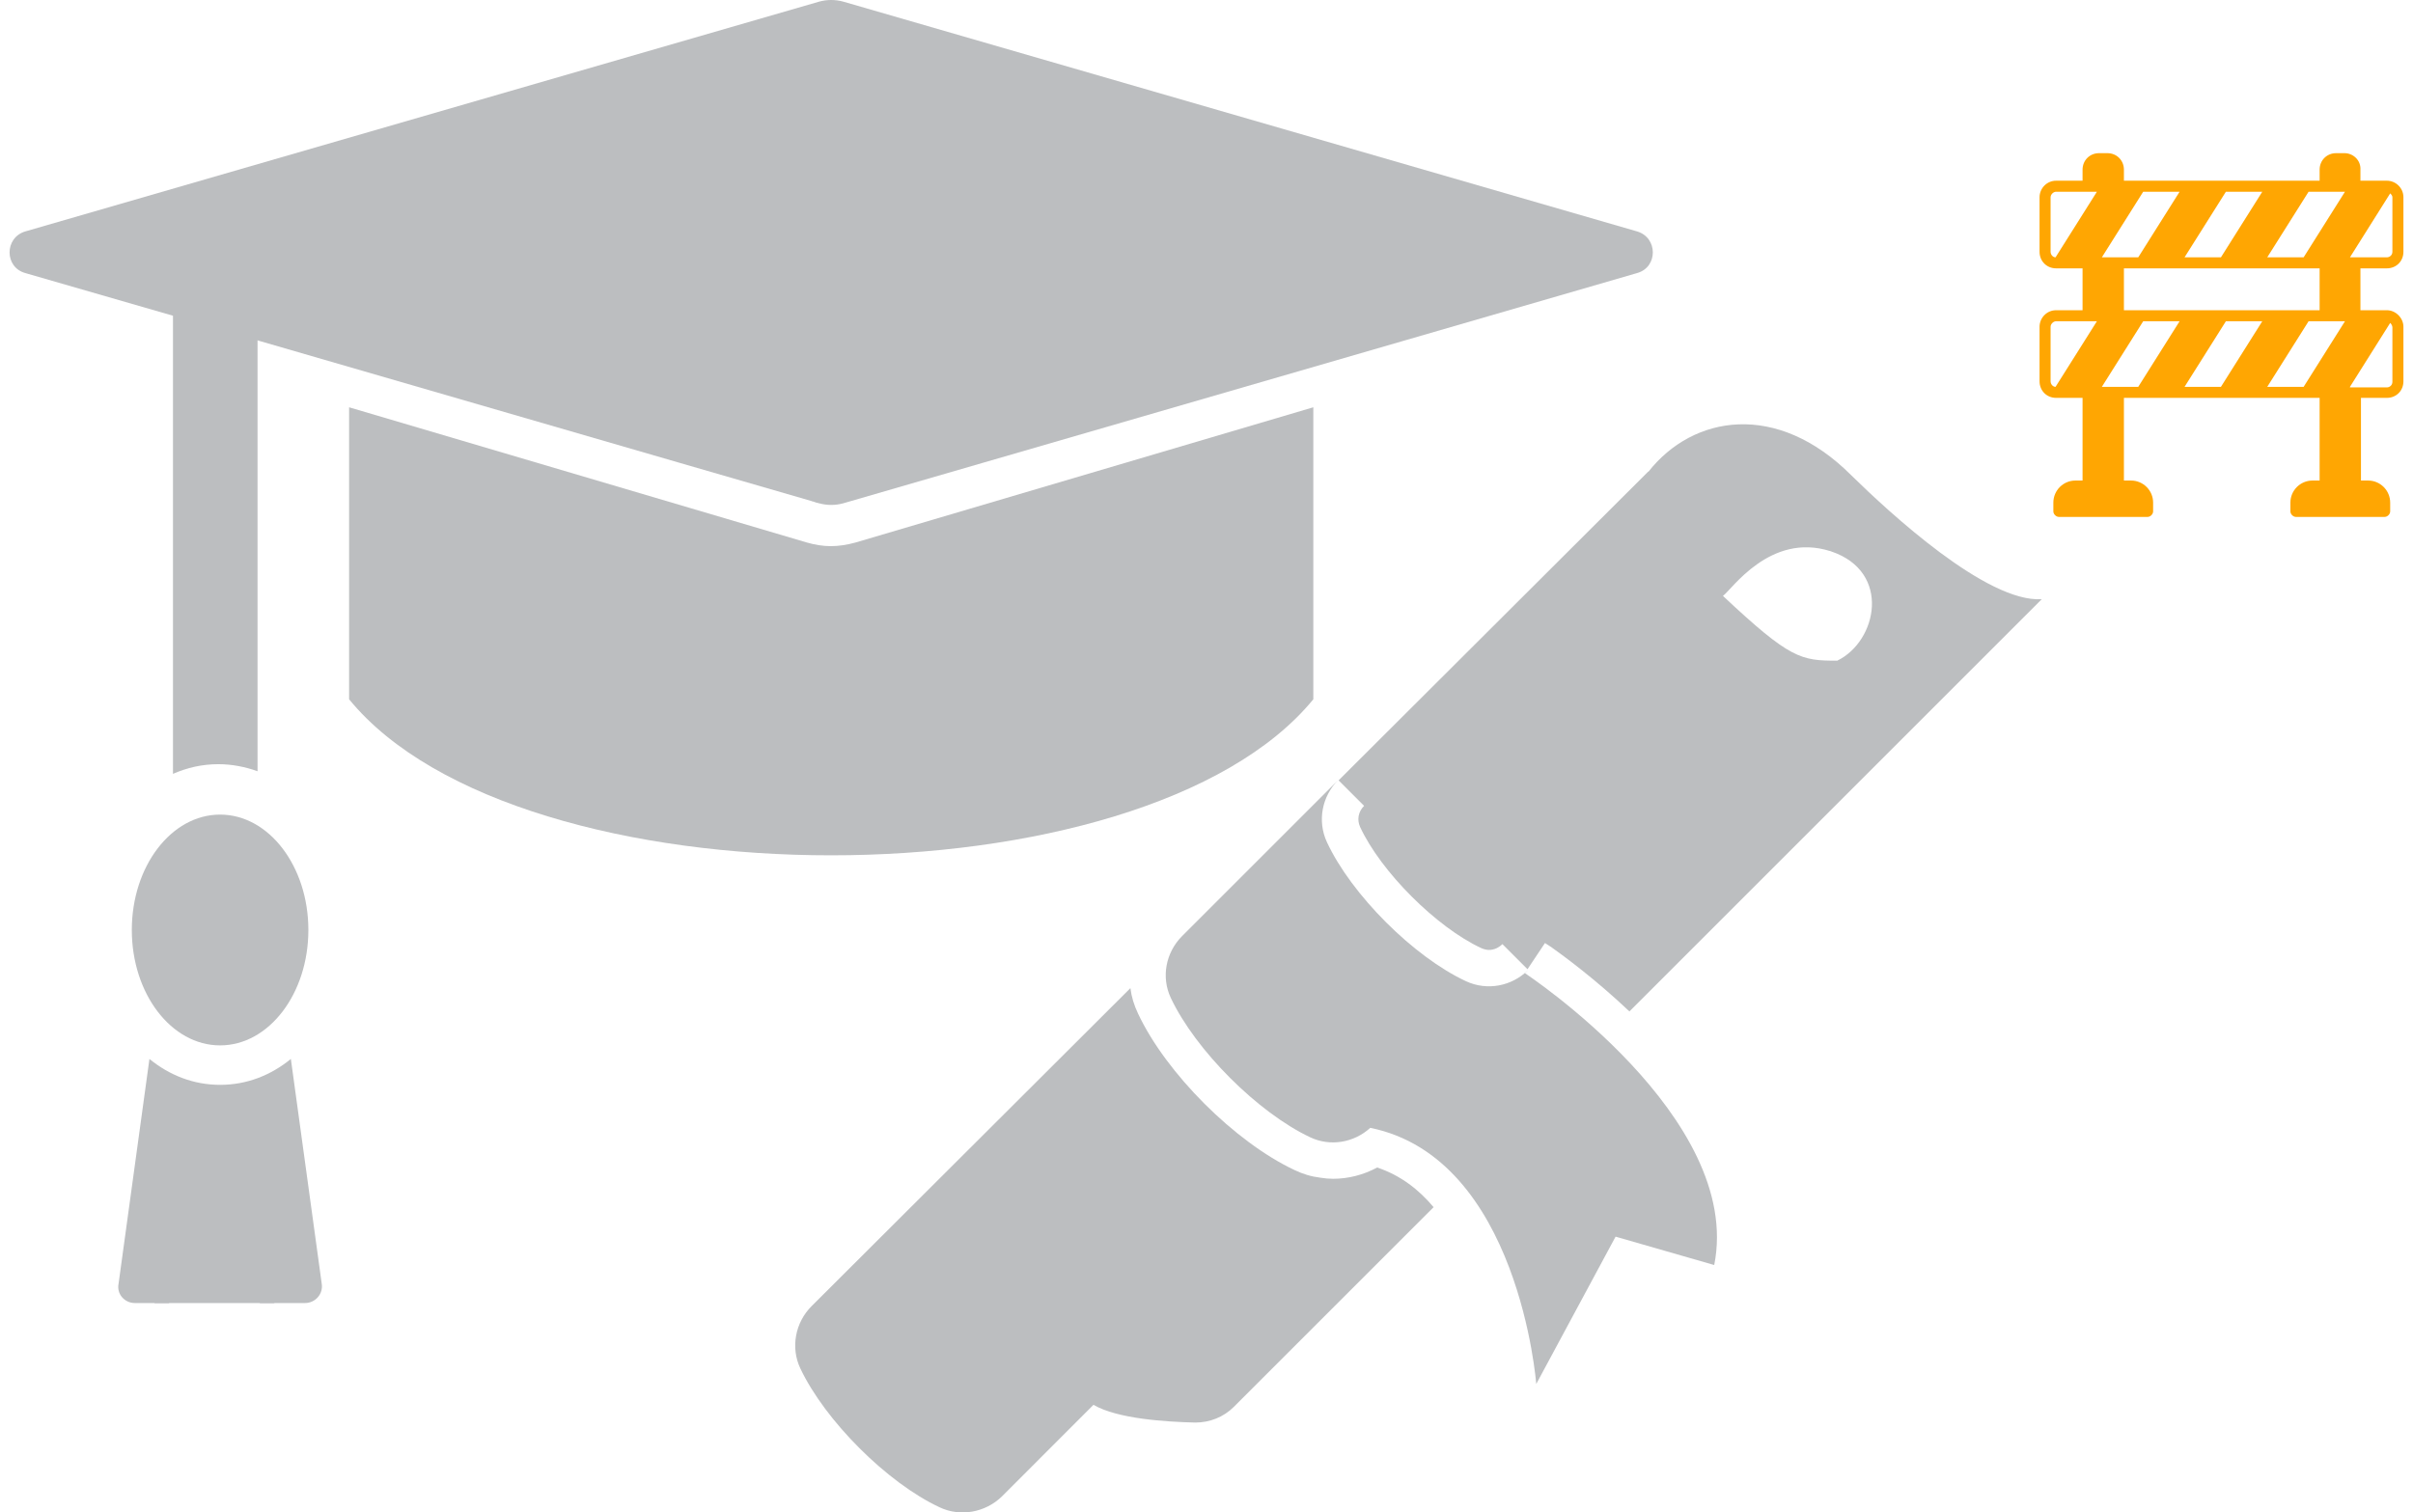
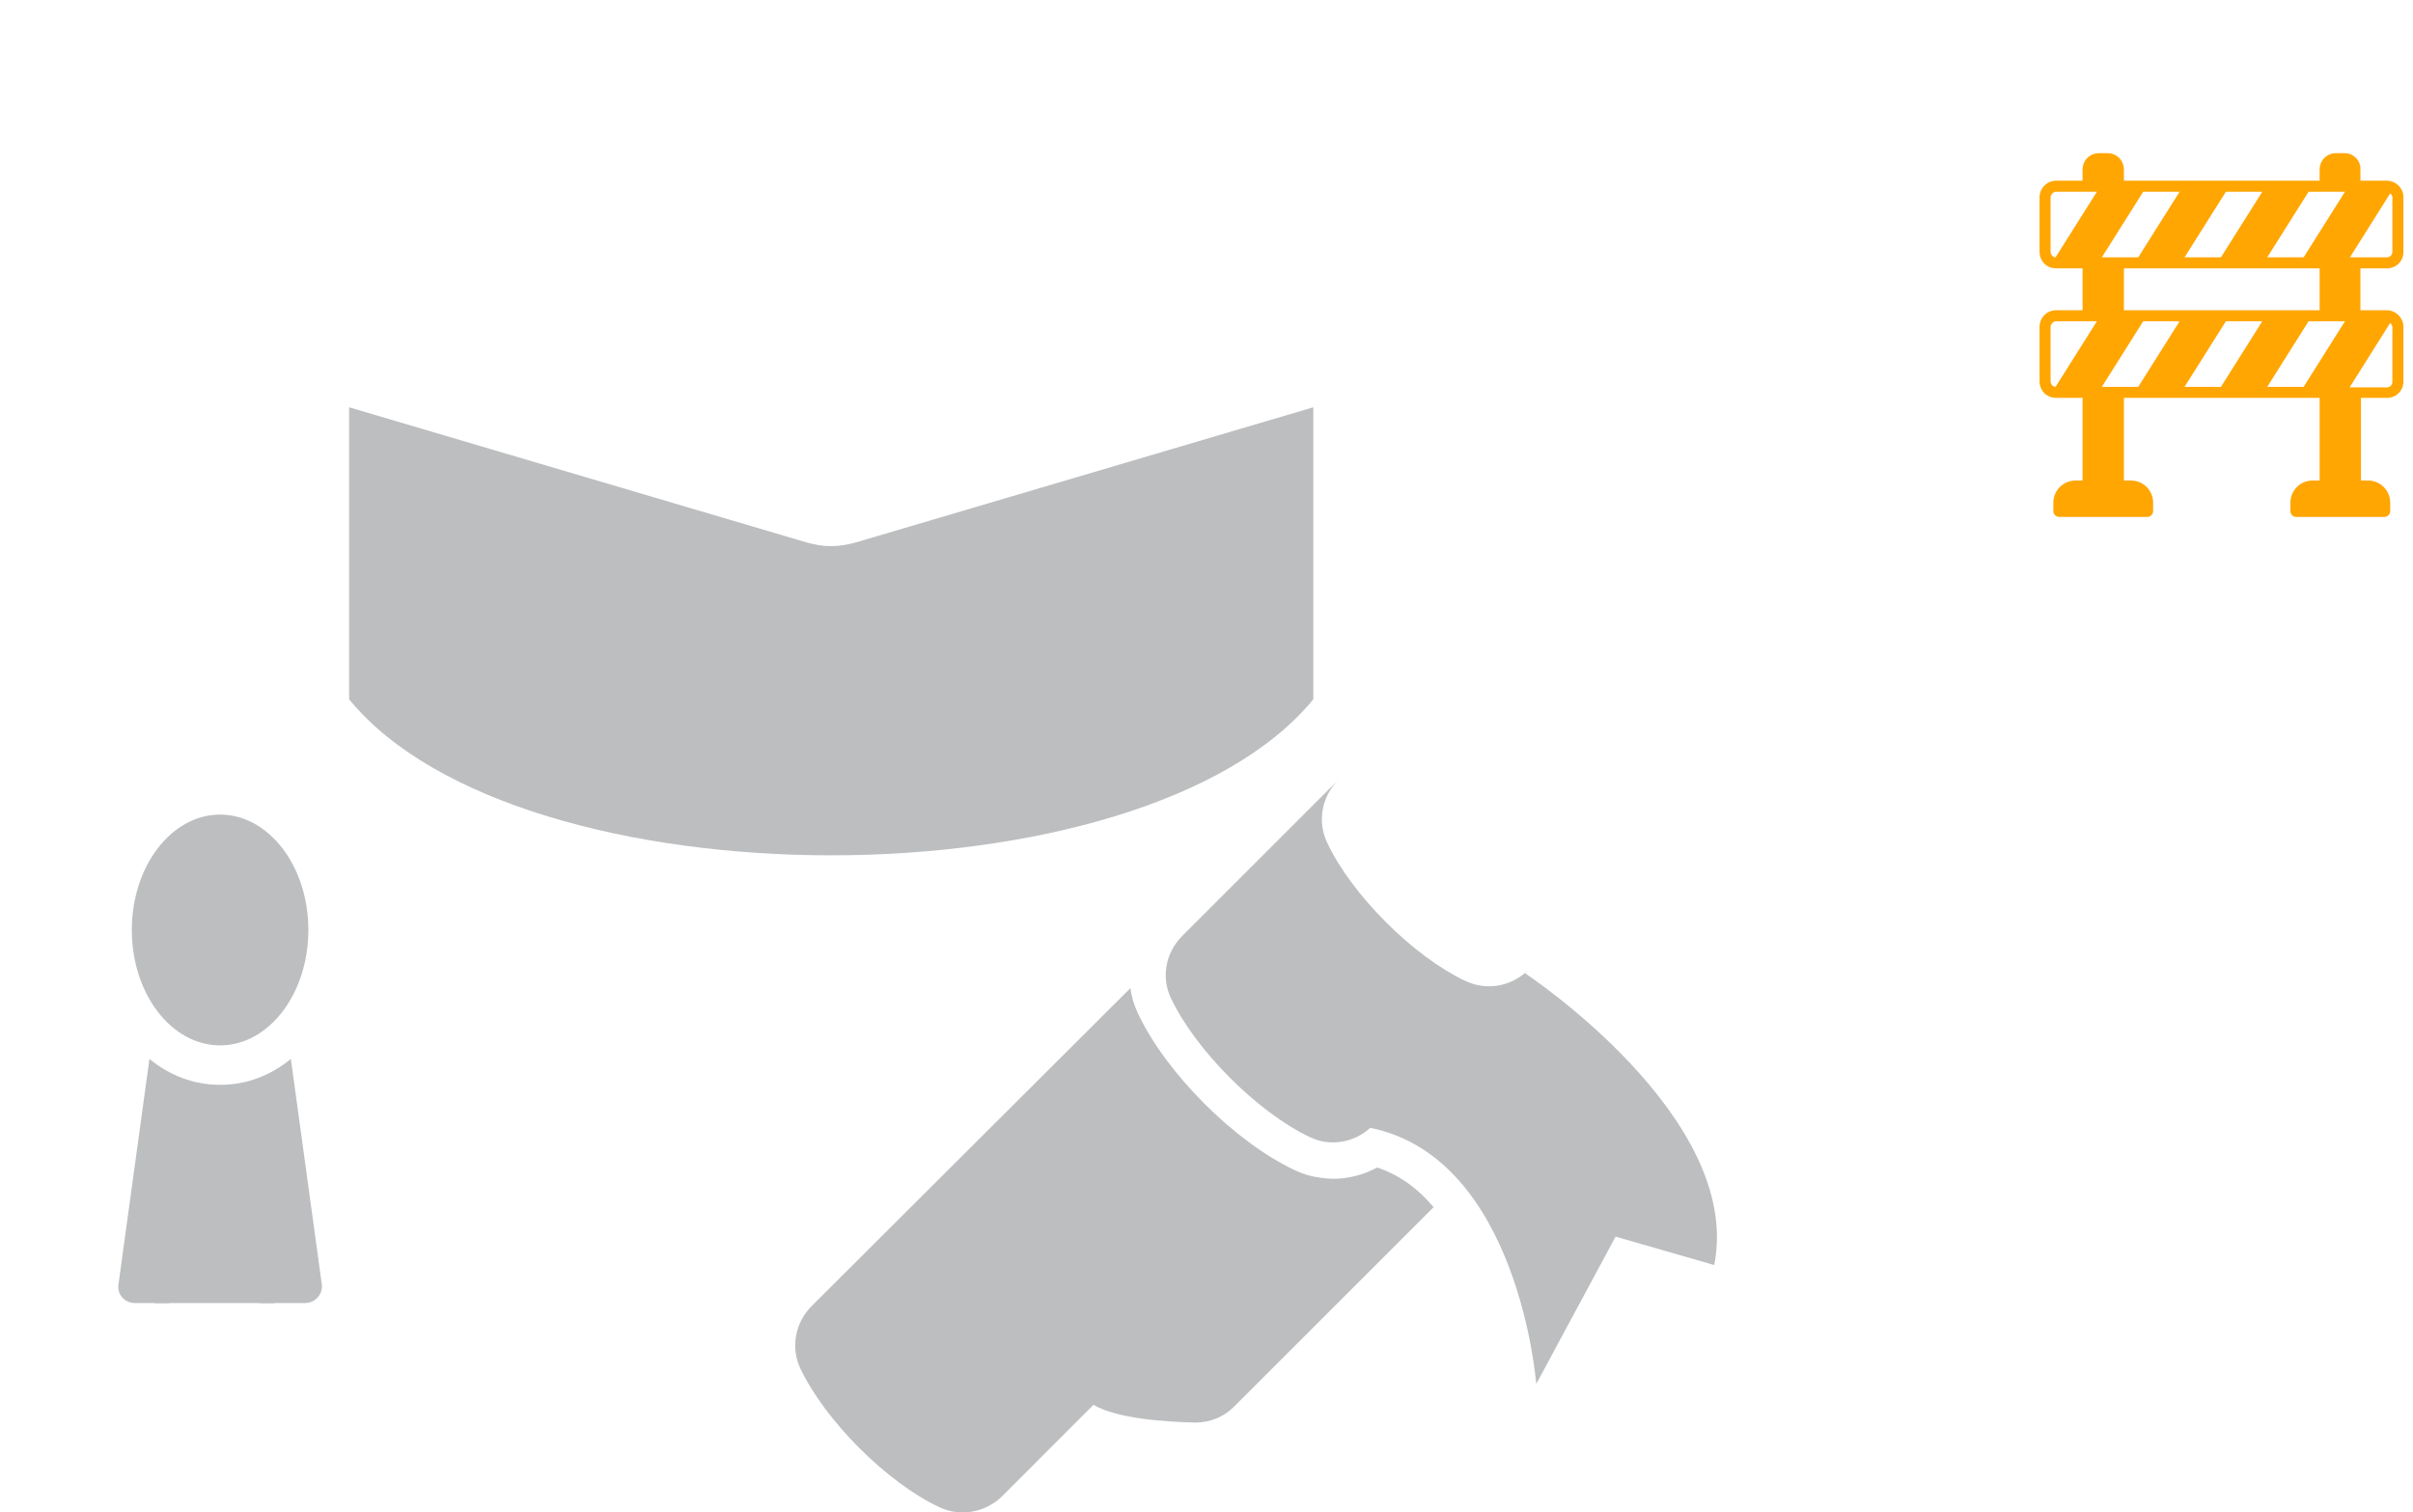
<svg xmlns="http://www.w3.org/2000/svg" width="126" height="79" viewBox="0 0 126 79" fill="none">
  <path d="M41.789 71.473C43.082 74.21 46.332 77.46 49.068 78.733C50.151 79.246 51.463 78.999 52.318 78.163L57.098 73.378C58.355 74.115 60.893 74.267 62.41 74.305C63.17 74.305 63.892 74.02 64.424 73.488L74.858 63.054C74.079 62.123 73.11 61.382 71.912 60.983C71.209 61.363 70.411 61.572 69.613 61.572C69.385 61.572 69.176 61.553 68.948 61.515C68.472 61.458 68.035 61.325 67.598 61.116C64.481 59.652 60.889 56.06 59.426 52.943C59.217 52.506 59.084 52.069 59.027 51.613L42.379 68.224C41.523 69.079 41.276 70.39 41.789 71.473Z" fill="#BCBEC0" />
-   <path d="M96.658 24.816C92.796 20.954 88.412 21.666 86.072 24.645C86.072 24.626 86.072 24.626 86.072 24.626L69.898 40.761L71.229 42.092C70.925 42.396 70.849 42.814 71.02 43.194C72.103 45.532 75.011 48.439 77.348 49.523C77.481 49.58 77.615 49.618 77.748 49.618C78.014 49.618 78.261 49.504 78.451 49.314L79.762 50.625L80.674 49.257C80.712 49.276 80.826 49.352 80.997 49.466C81.663 49.941 83.297 51.138 85.084 52.83L106.616 31.297C103.746 31.487 98.653 26.774 96.658 24.816ZM95.935 34.509C94.041 34.509 93.483 34.428 89.968 31.126C90.408 30.821 92.424 27.789 95.574 28.788C95.593 28.788 95.593 28.788 95.631 28.807C98.775 29.872 98.022 33.502 95.935 34.509Z" fill="#BCBEC0" />
-   <path d="M79.629 50.834L79.8 50.663C78.945 51.518 77.652 51.765 76.55 51.252C73.813 49.979 70.564 46.729 69.29 43.992C68.777 42.89 69.024 41.597 69.879 40.742L61.726 48.895C60.871 49.751 60.624 51.043 61.137 52.126C62.429 54.863 65.679 58.113 68.416 59.405C69.461 59.899 70.697 59.69 71.552 58.911C79.325 60.489 80.218 72.291 80.218 72.291L84.361 64.594L89.512 66.076C91.051 58.36 79.629 50.834 79.629 50.834Z" fill="#BCBEC0" />
+   <path d="M79.629 50.834L79.8 50.663C78.945 51.518 77.652 51.765 76.55 51.252C73.813 49.979 70.564 46.729 69.29 43.992C68.777 42.89 69.024 41.597 69.879 40.742L61.726 48.895C60.871 49.751 60.624 51.043 61.137 52.126C62.429 54.863 65.679 58.113 68.416 59.405C69.461 59.899 70.697 59.69 71.552 58.911C79.325 60.489 80.218 72.291 80.218 72.291L84.361 64.594L89.512 66.076C91.051 58.36 79.629 50.834 79.629 50.834" fill="#BCBEC0" />
  <path d="M16.799 67.048L15.188 55.313C14.136 56.169 12.883 56.665 11.495 56.665C10.108 56.665 8.855 56.169 7.803 55.313L6.192 67.048C6.08 67.589 6.505 68.062 7.042 68.062H8.07L8.068 68.078H8.823L8.824 68.062H13.567L13.568 68.078H14.323L14.321 68.062H15.926C16.463 68.062 16.889 67.589 16.799 67.048Z" fill="#BCBEC0" />
  <path d="M68.578 36.526V21.274L44.665 28.34C44.229 28.457 43.816 28.527 43.38 28.527C42.967 28.527 42.554 28.457 42.141 28.34L18.229 21.274V36.526C27.11 47.393 59.674 47.393 68.578 36.526Z" fill="#BCBEC0" />
-   <path d="M42.426 26.196C42.449 26.196 42.495 26.196 42.518 26.219C42.541 26.219 42.587 26.242 42.656 26.265C42.702 26.265 42.725 26.265 42.748 26.288H42.771C43.185 26.403 43.622 26.403 44.036 26.288L85.478 14.265C86.582 13.967 86.582 12.407 85.478 12.086L44.036 0.086C43.622 -0.029 43.185 -0.029 42.771 0.086L1.328 12.086C0.224 12.407 0.224 13.967 1.328 14.265C1.558 14.334 8.572 16.353 9.032 16.491V40.421C9.768 40.1 10.55 39.916 11.401 39.916C12.114 39.916 12.804 40.054 13.448 40.284V17.776L13.517 17.799C34.951 24.016 40.931 25.76 42.38 26.173C42.38 26.173 42.403 26.173 42.426 26.196Z" fill="#BCBEC0" />
  <path d="M11.492 54.604C14.038 54.604 16.102 51.906 16.102 48.576C16.102 45.247 14.038 42.549 11.492 42.549C8.947 42.549 6.883 45.247 6.883 48.576C6.883 51.906 8.947 54.604 11.492 54.604Z" fill="#BCBEC0" />
  <path d="M124.636 14.017C125.126 14.017 125.5 13.642 125.5 13.153V10.303C125.5 9.814 125.097 9.439 124.636 9.439H123.255V8.864C123.283 8.374 122.88 8 122.42 8H121.988C121.498 8 121.124 8.374 121.124 8.864V9.439H110.905V8.864C110.905 8.374 110.53 8 110.041 8H109.609C109.12 8 108.745 8.374 108.745 8.864V9.439H107.364C106.874 9.439 106.5 9.842 106.5 10.303V13.153C106.5 13.642 106.874 14.017 107.364 14.017H108.745V16.204H107.364C106.874 16.204 106.5 16.608 106.5 17.068V19.918C106.5 20.408 106.874 20.782 107.364 20.782H108.745V25.1H108.371C107.738 25.1 107.22 25.618 107.22 26.252V26.712C107.22 26.856 107.364 27 107.508 27H112.142C112.286 27 112.43 26.856 112.43 26.712V26.252C112.43 25.618 111.912 25.1 111.279 25.1H110.905V20.782H121.124V25.1H120.75C120.117 25.1 119.598 25.618 119.598 26.252V26.712C119.598 26.856 119.742 27 119.886 27H124.521C124.665 27 124.809 26.856 124.809 26.712V26.252C124.809 25.618 124.291 25.1 123.658 25.1H123.283V20.782H124.636C125.126 20.782 125.5 20.408 125.5 19.918V17.068C125.5 16.608 125.097 16.204 124.636 16.204H123.255V14.017H124.636ZM107.335 20.206C107.191 20.206 107.076 20.062 107.076 19.918V17.068C107.076 16.924 107.22 16.78 107.364 16.78H109.494L107.335 20.206ZM107.335 13.441C107.191 13.441 107.076 13.297 107.076 13.153V10.303C107.076 10.159 107.22 10.015 107.364 10.015H109.494L107.335 13.441ZM116.23 10.015H118.13L115.971 13.441H114.071L116.23 10.015ZM121.124 14.017V16.204H110.905V14.017H121.124ZM111.912 10.015H113.812L111.653 13.441H109.753L111.912 10.015ZM111.653 20.206H109.753L111.912 16.78H113.812L111.653 20.206ZM115.971 20.206H114.071L116.23 16.78H118.13L115.971 20.206ZM120.289 20.206H118.389L120.548 16.78H122.448L120.289 20.206ZM120.289 13.441H118.389L120.548 10.015H122.448L120.289 13.441ZM124.809 16.867C124.867 16.924 124.924 17.011 124.924 17.097V19.947C124.924 20.12 124.78 20.235 124.636 20.235H122.708V20.206L124.809 16.867ZM122.708 13.441L124.809 10.101C124.867 10.159 124.924 10.217 124.924 10.303V13.153C124.924 13.326 124.78 13.441 124.636 13.441H122.708Z" fill="#FFA602" />
</svg>